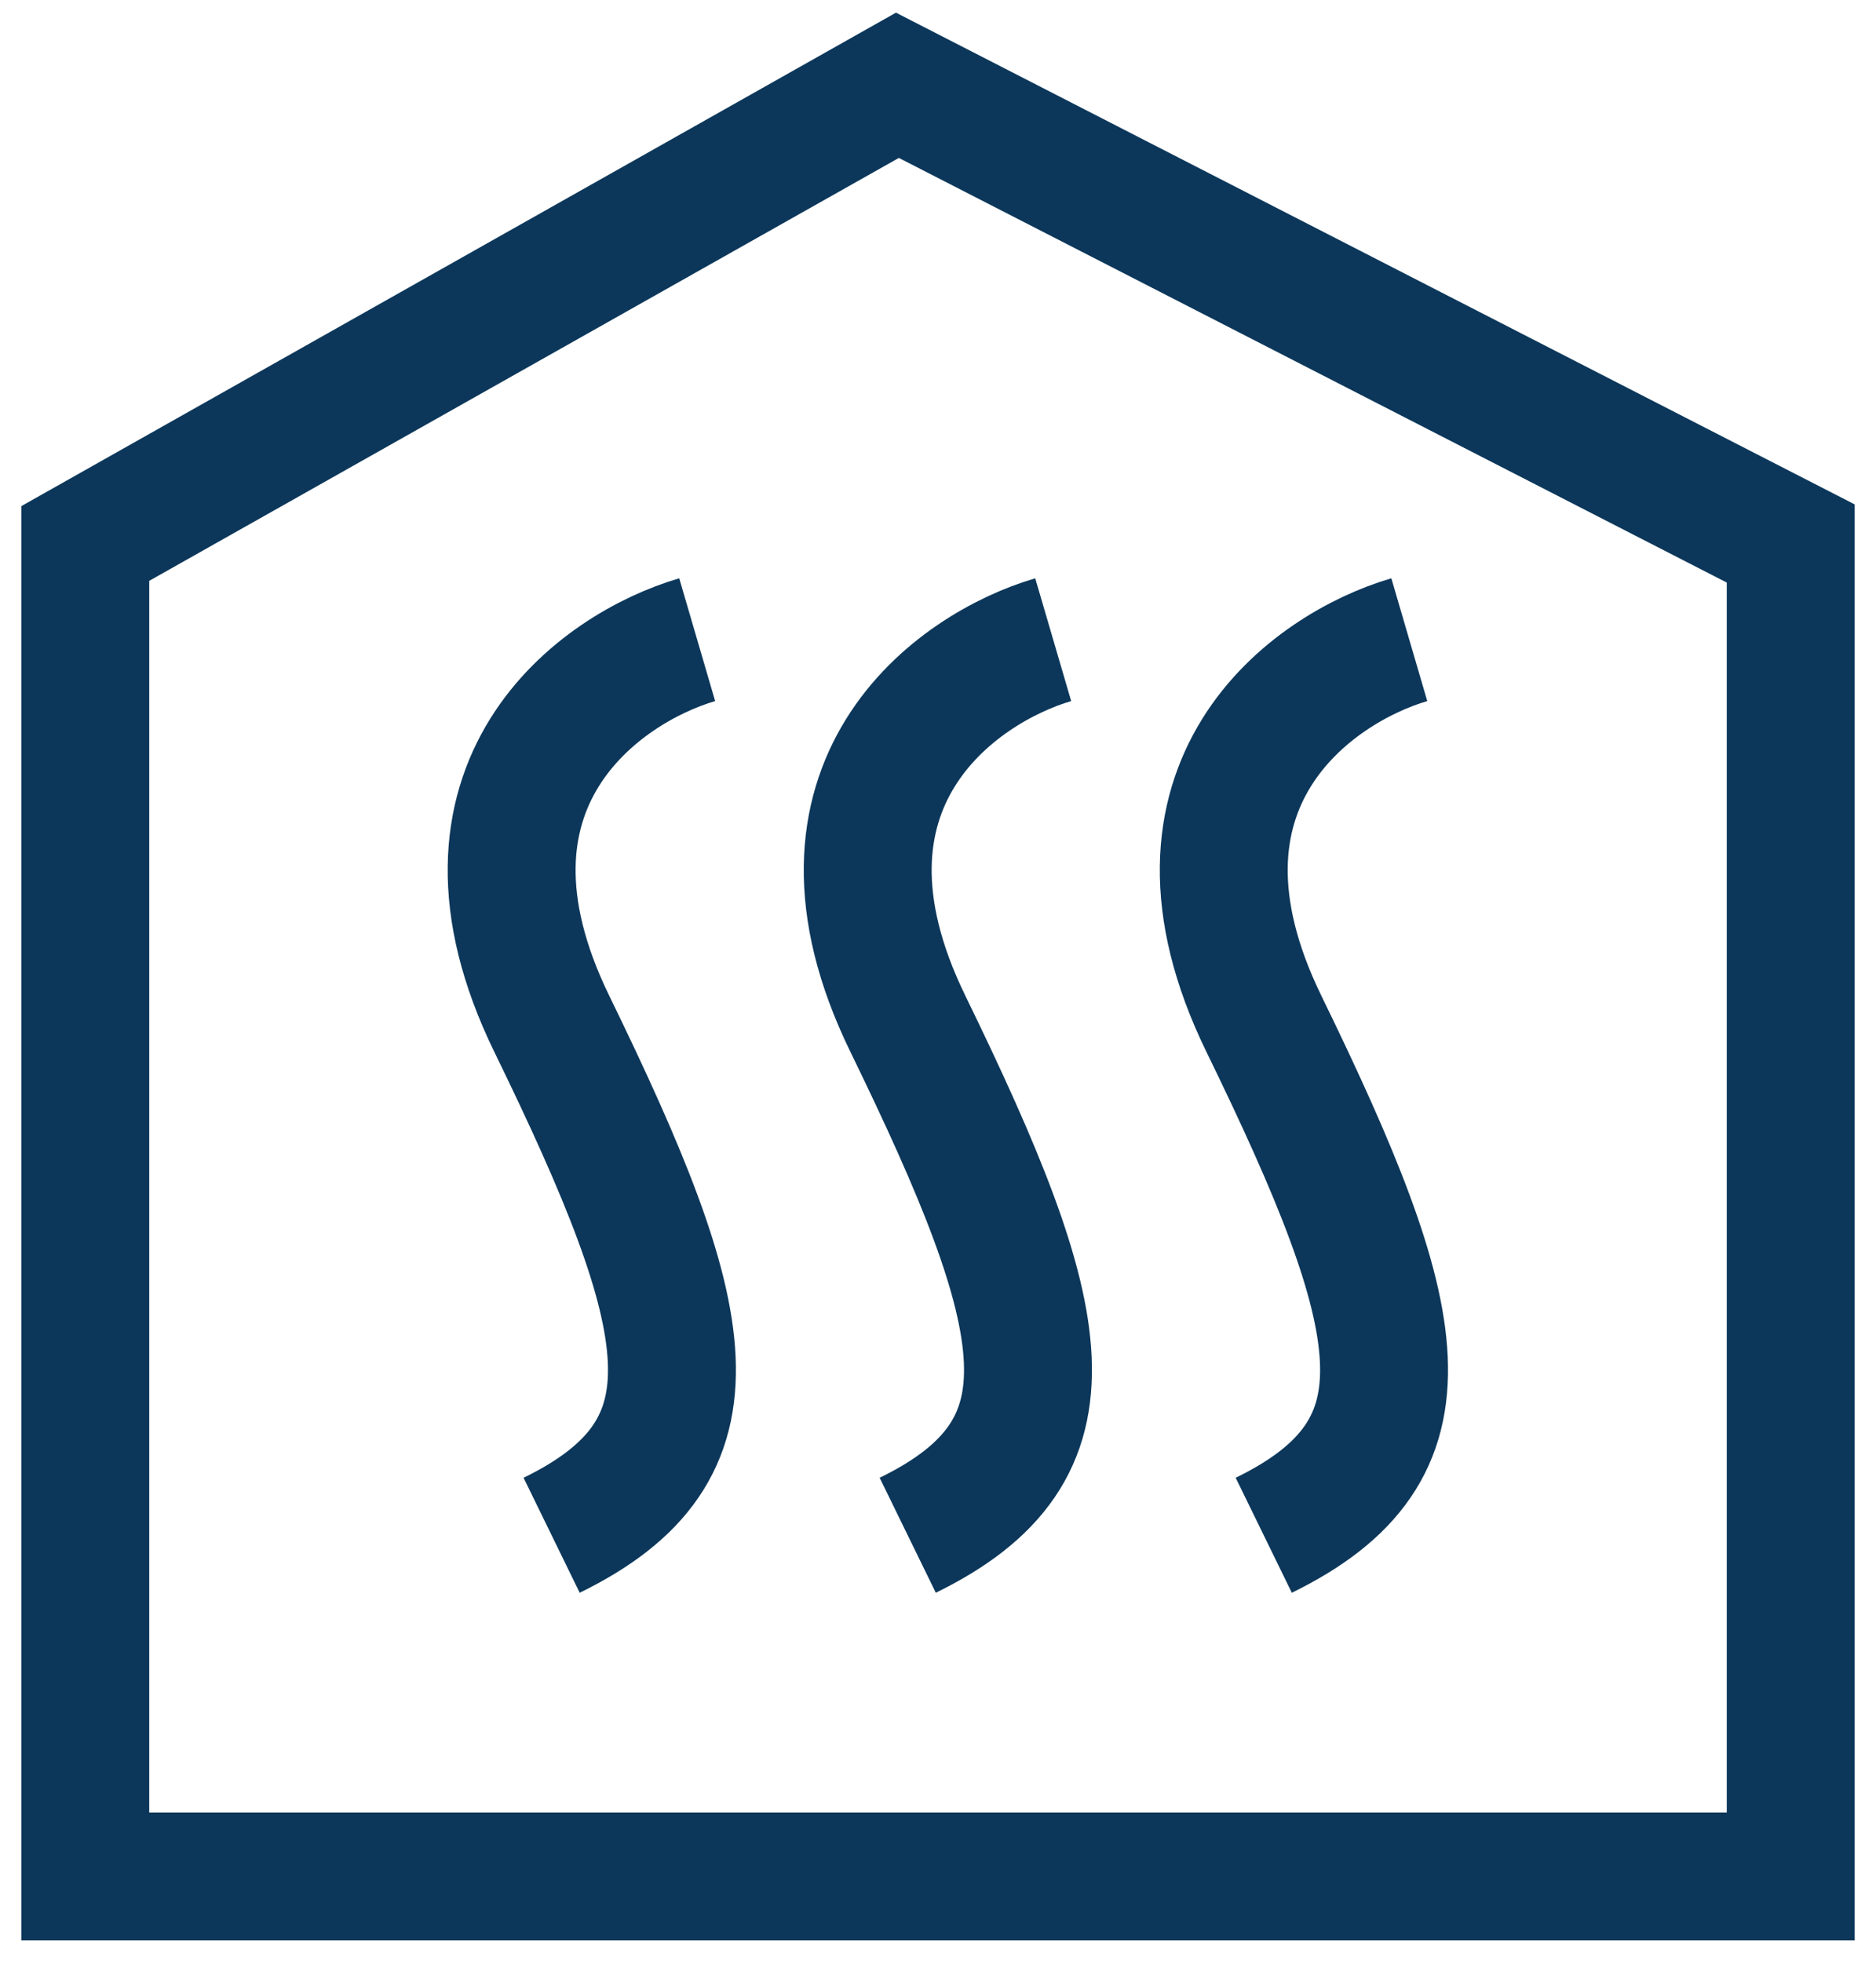
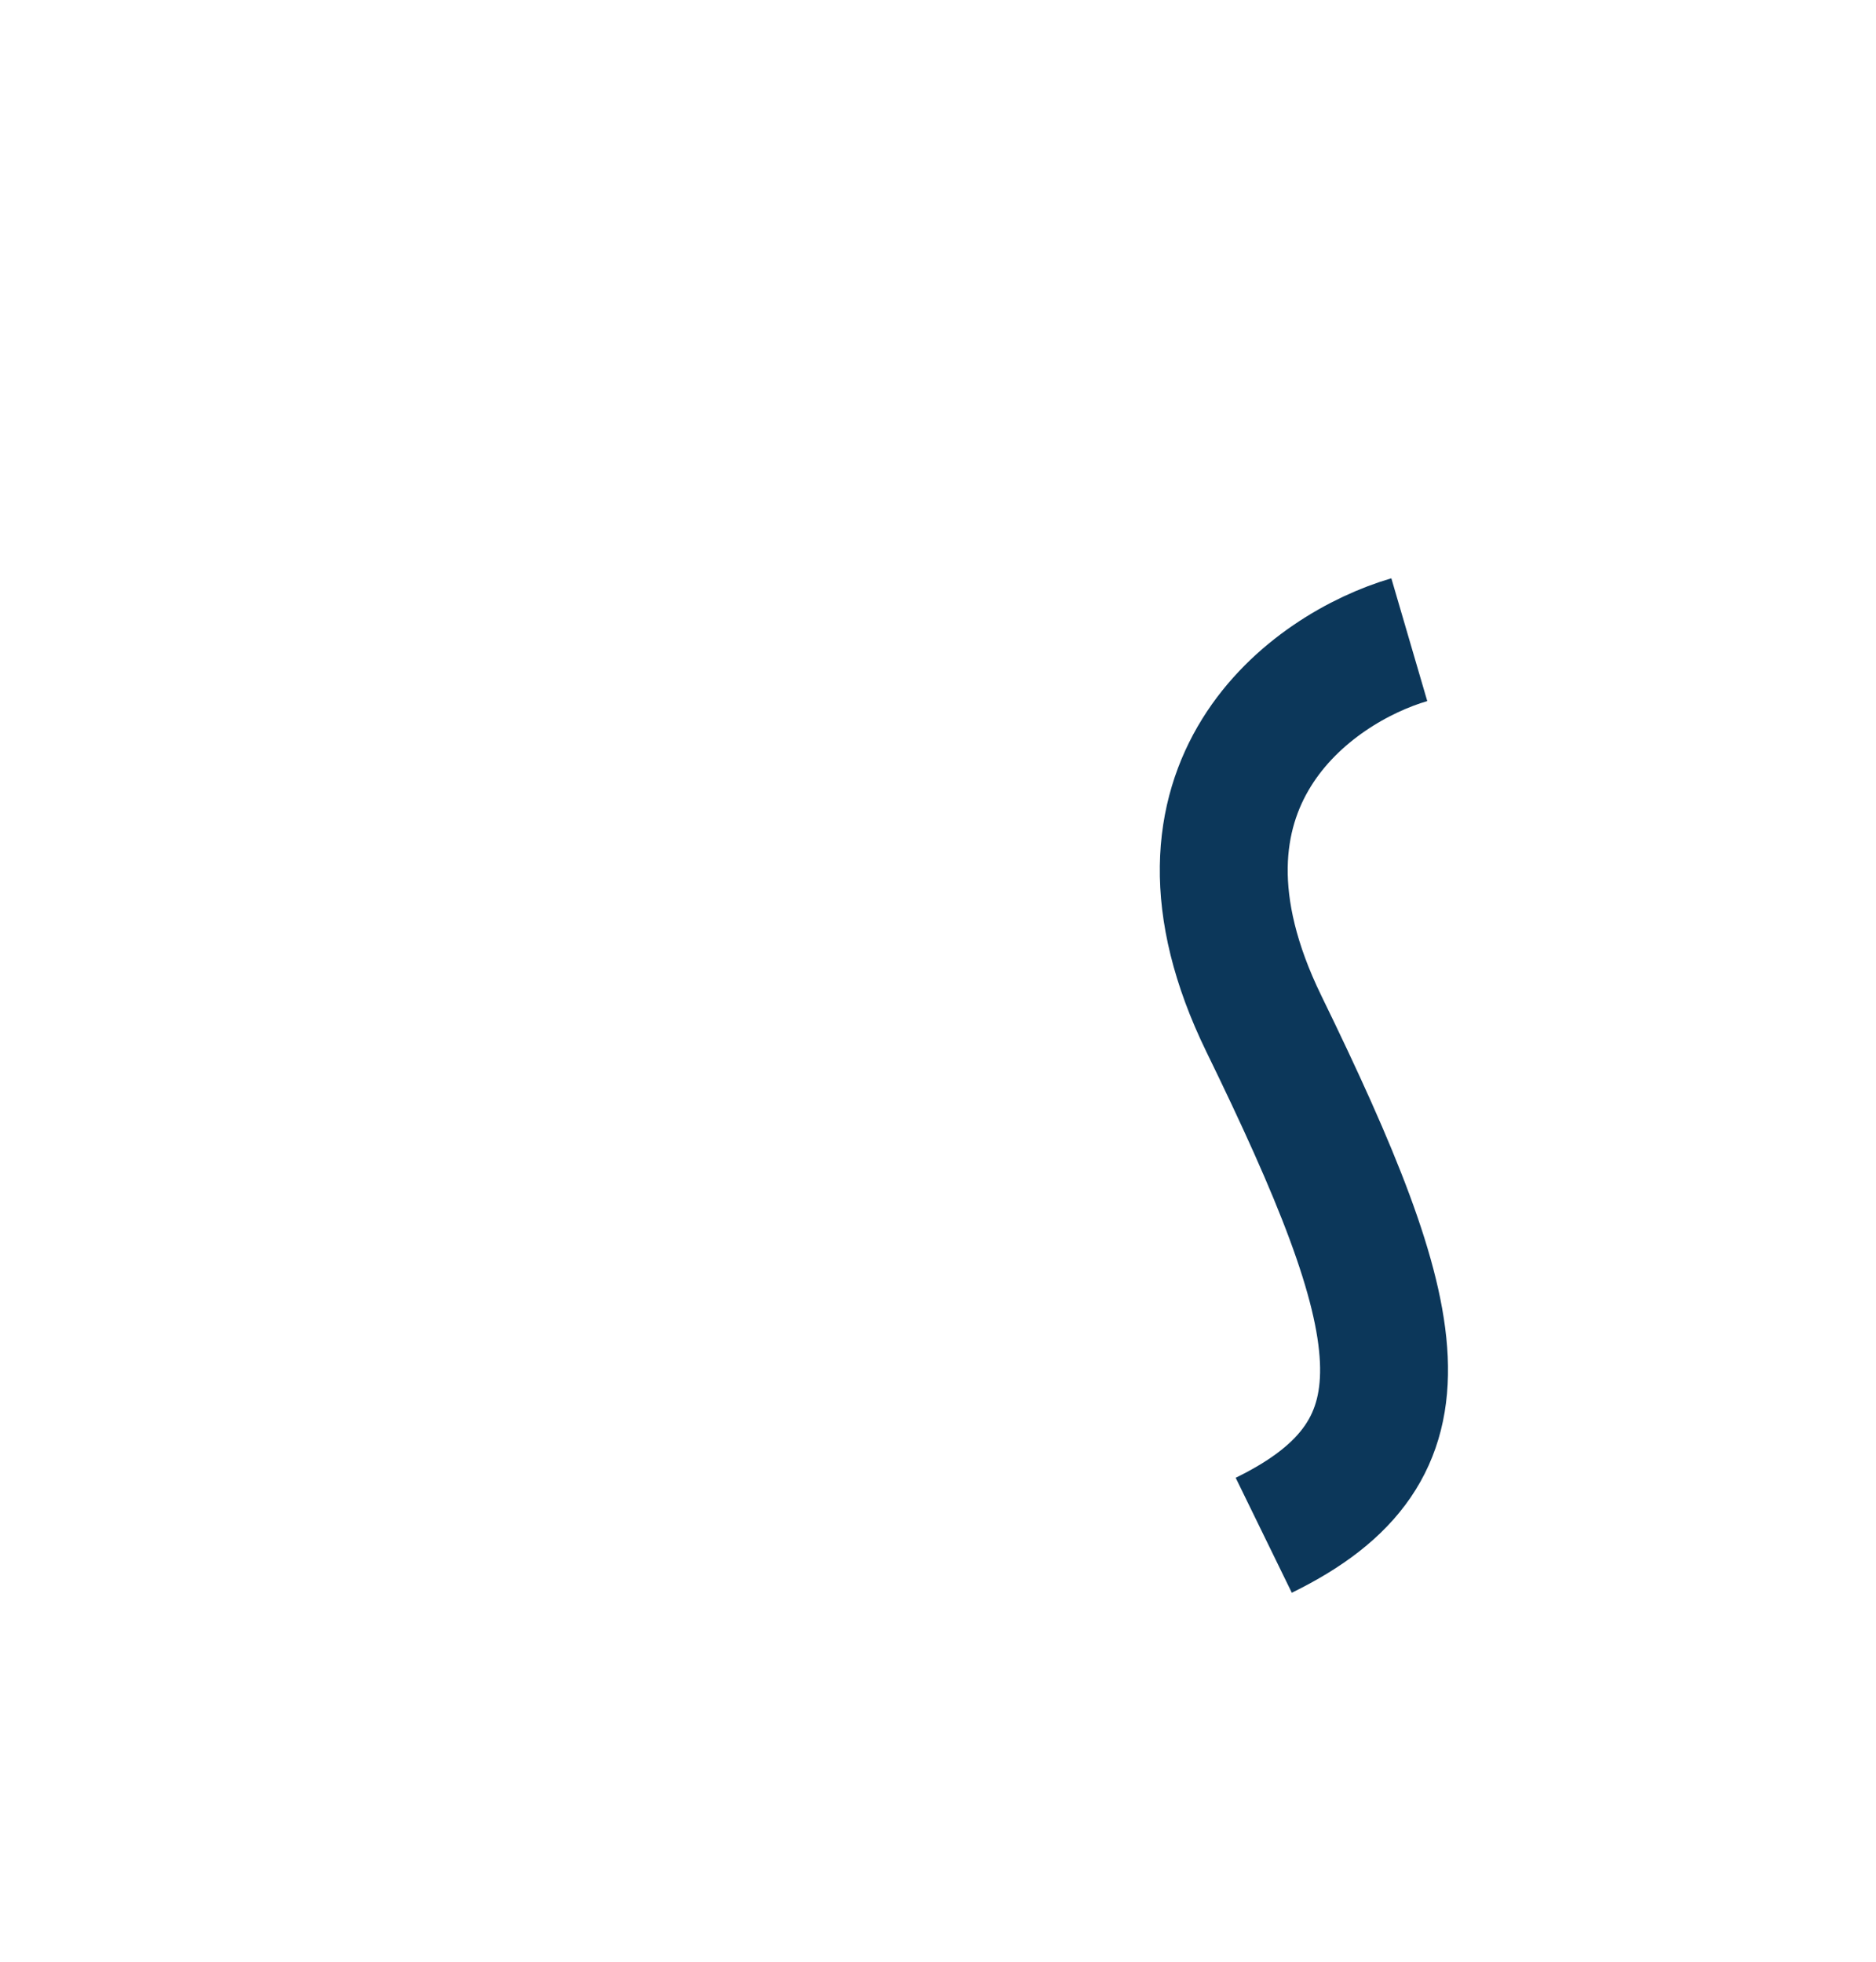
<svg xmlns="http://www.w3.org/2000/svg" width="22" height="23" viewBox="0 0 22 23" fill="none">
-   <path d="M1 22H21V6.372L10.524 1L1 6.372V22Z" stroke="#0C375A" stroke-width="1.5" />
-   <path d="M8.176 7.5C7.038 7.833 5.105 9.2 6.469 12C8.176 15.5 8.517 17 6.469 18" stroke="#0C375A" stroke-width="1.5" />
-   <path d="M12.351 7.5C11.214 7.833 9.28 9.2 10.645 12C12.351 15.5 12.692 17 10.645 18" stroke="#0C375A" stroke-width="1.5" />
  <path d="M16.527 7.5C15.389 7.833 13.456 9.2 14.82 12C16.527 15.5 16.868 17 14.82 18" stroke="#0C375A" stroke-width="1.5" />
</svg>